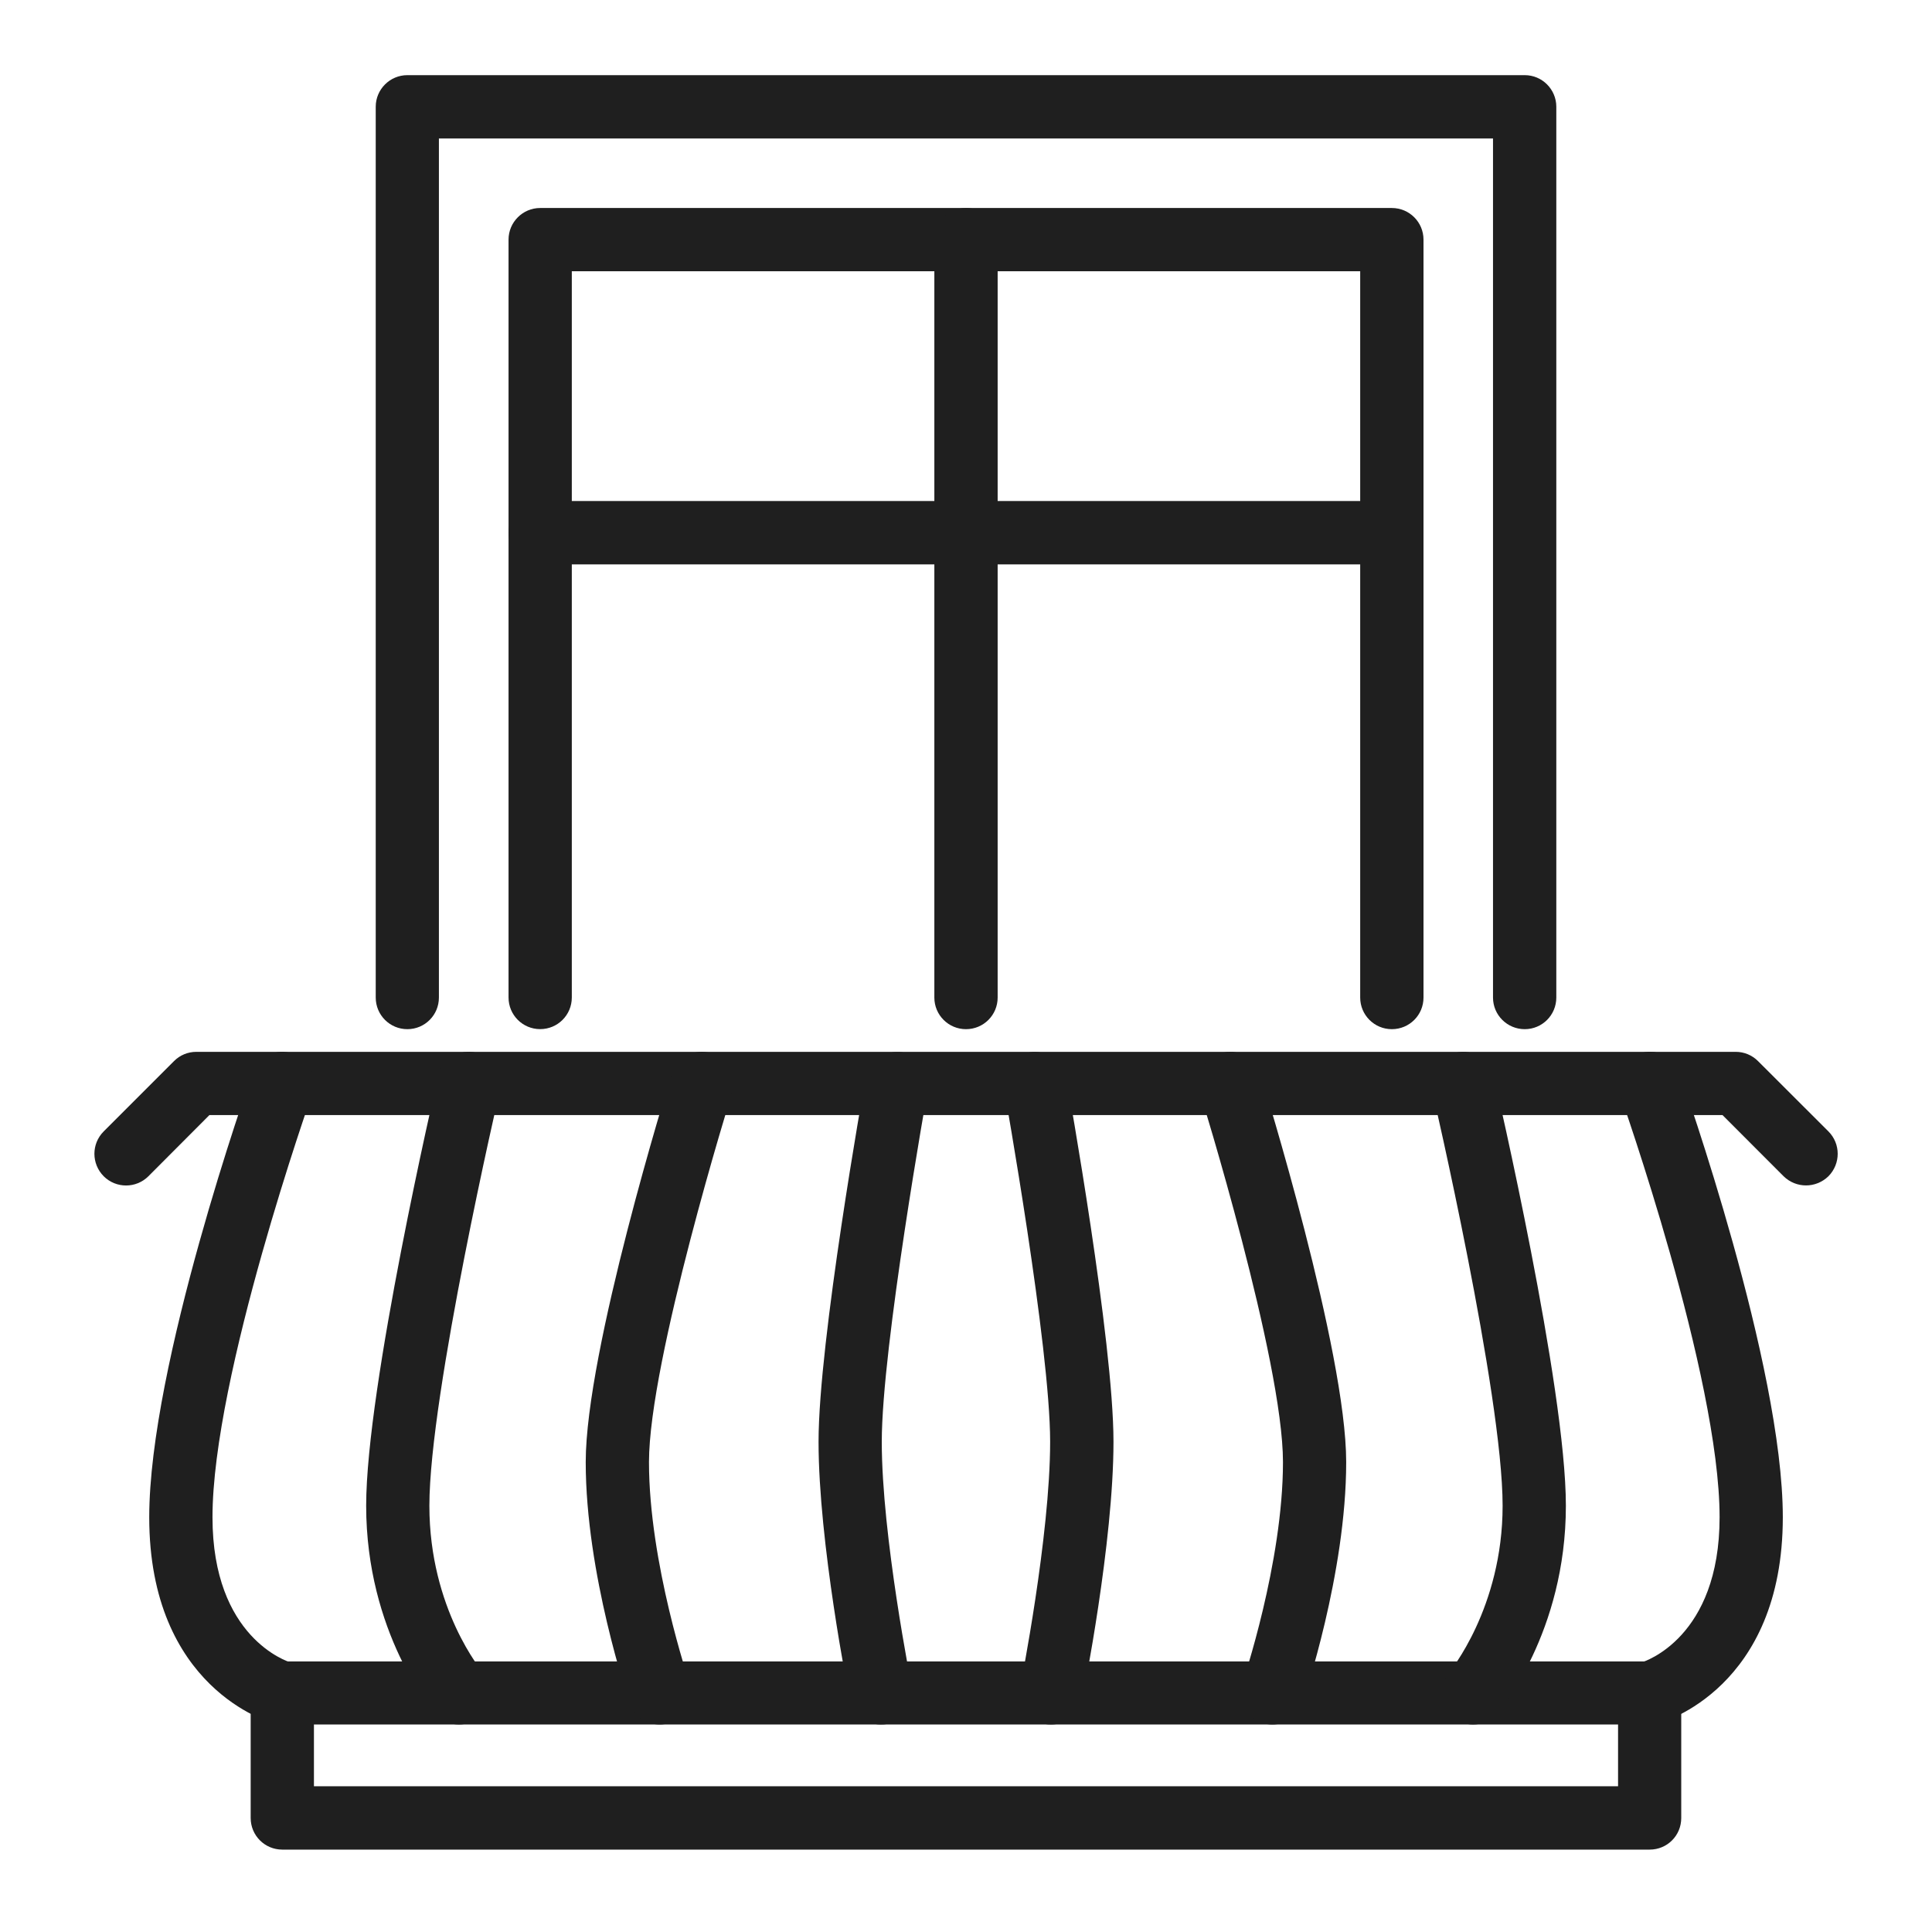
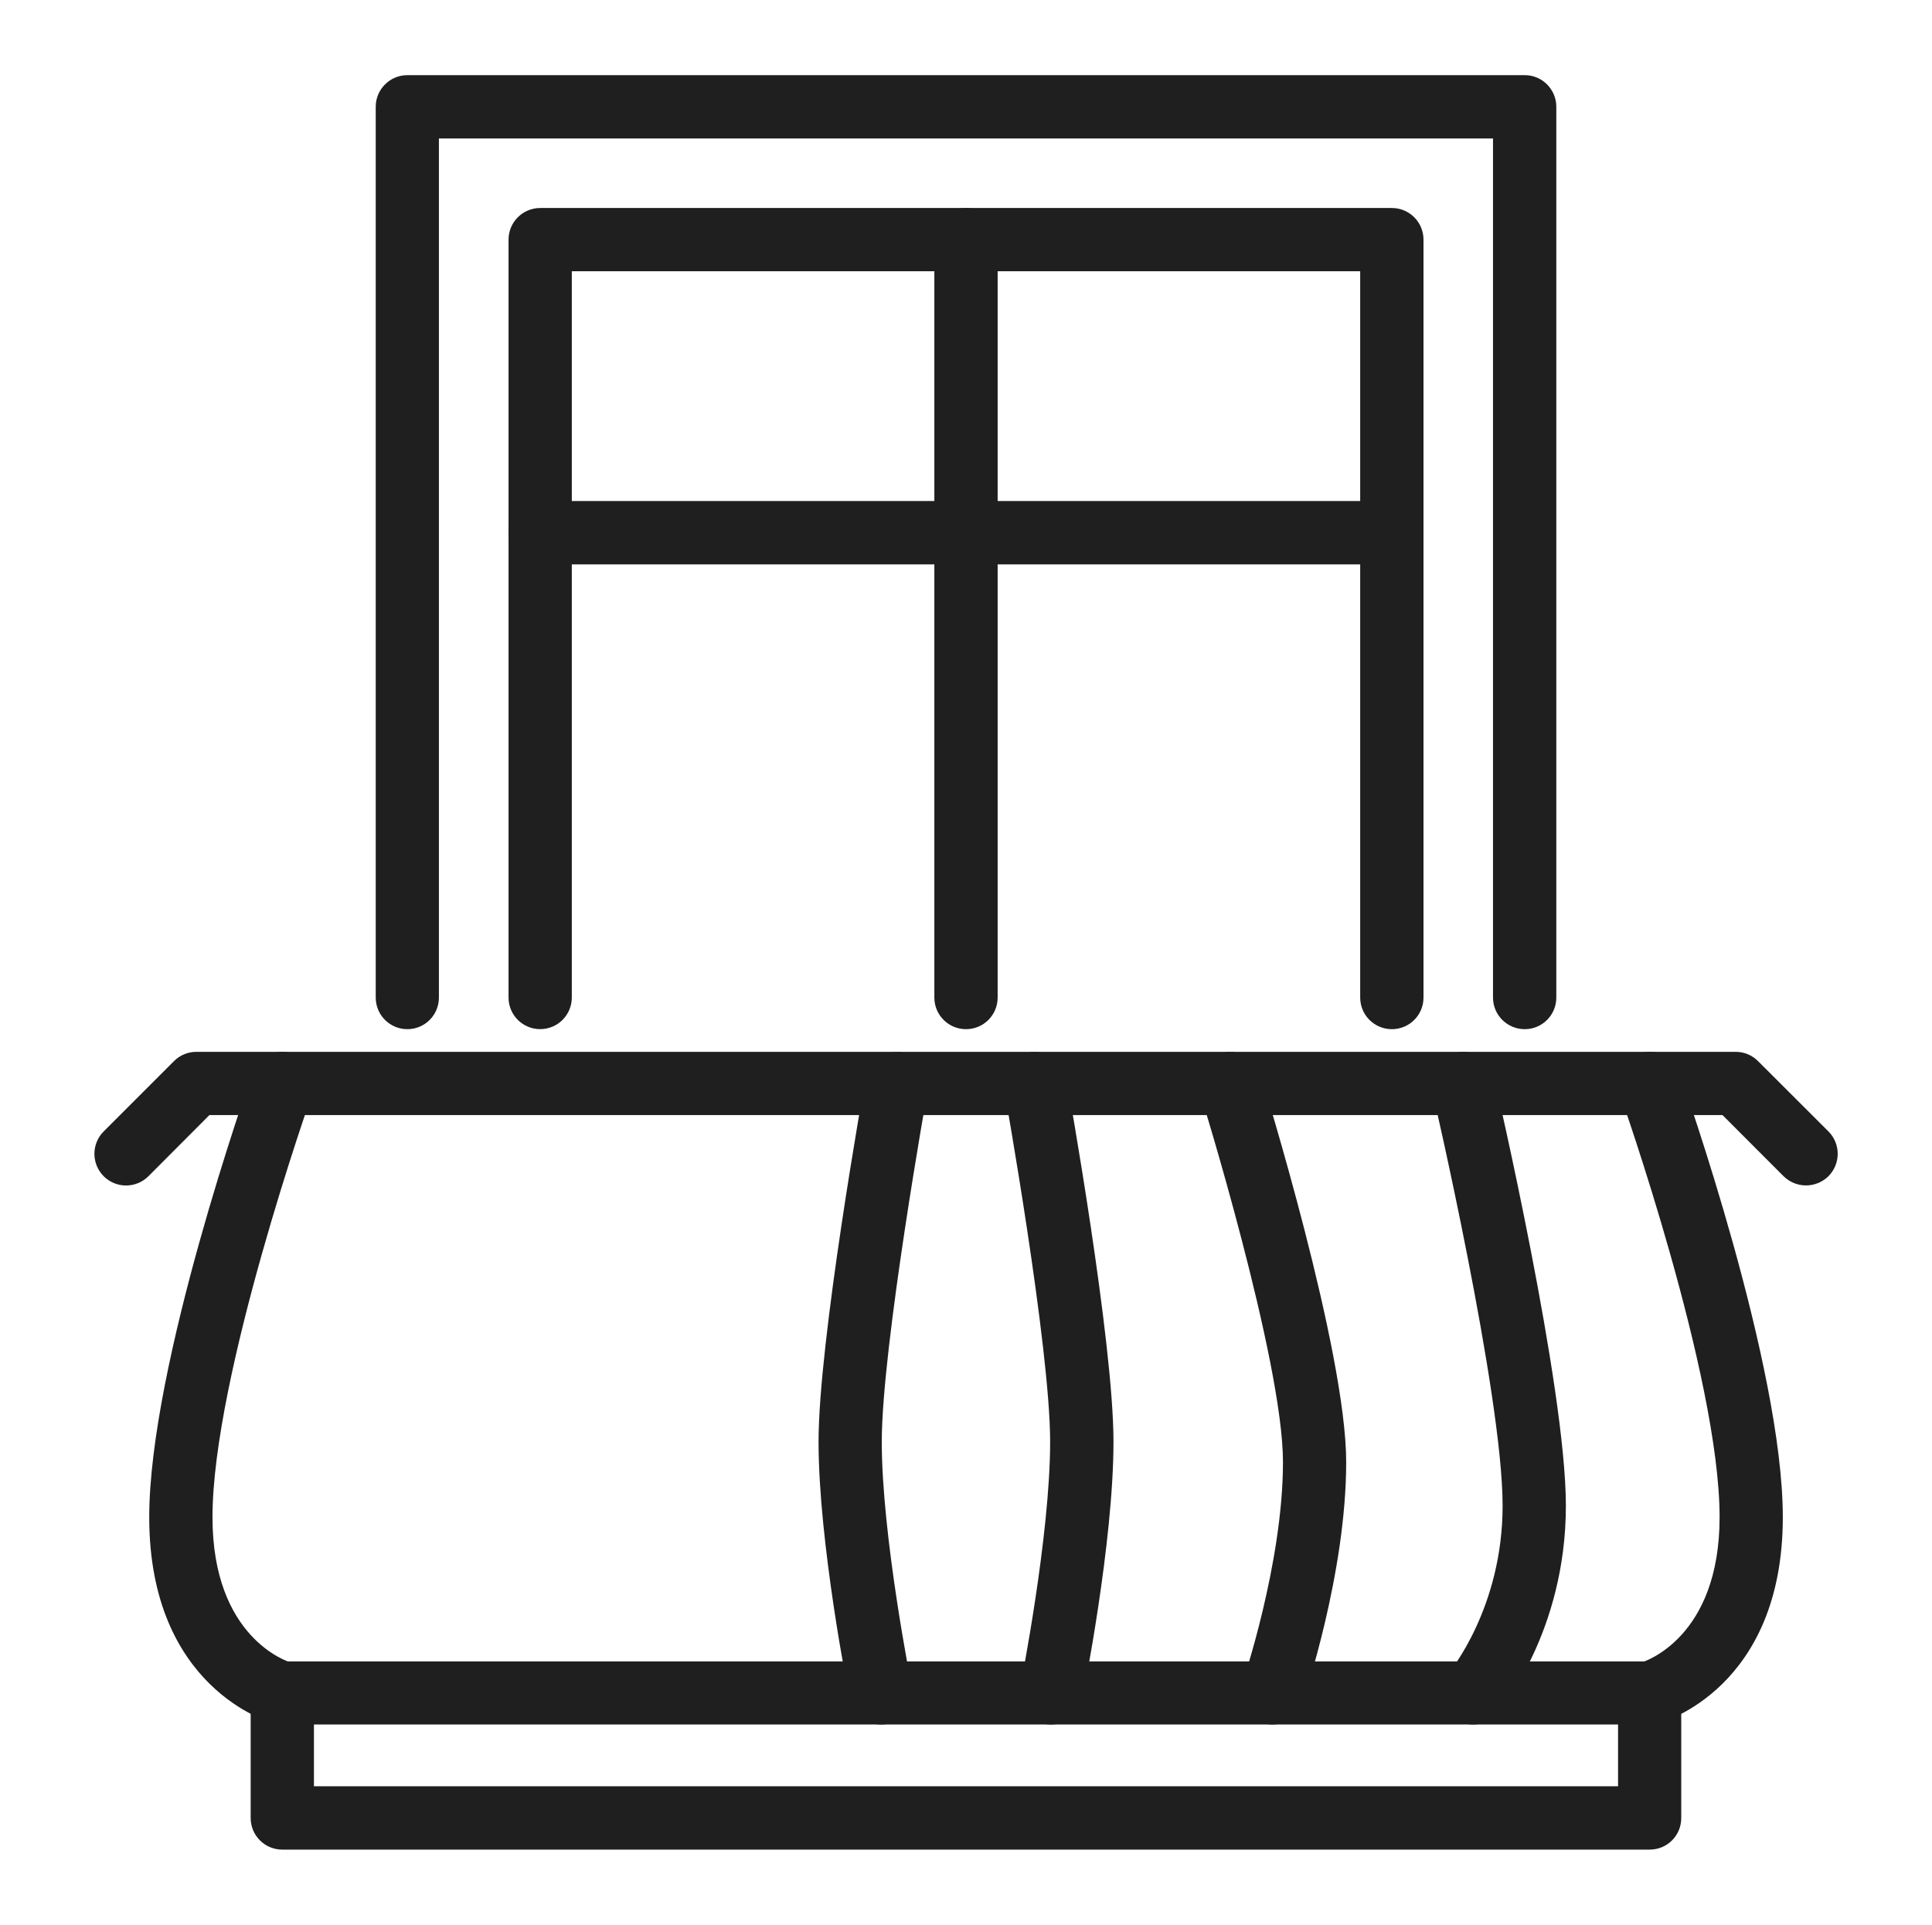
<svg xmlns="http://www.w3.org/2000/svg" version="1.1" id="Calque_1" x="0px" y="0px" width="44.833px" height="44.667px" viewBox="0 0 44.833 44.667" enable-background="new 0 0 44.833 44.667" xml:space="preserve">
  <g>
    <path fill="#1F1F1F" d="M66.416,14.478h38.669c0.315,0,0.569-0.253,0.569-0.569V-24.76c0-0.315-0.254-0.57-0.569-0.57H66.416   c-0.314,0-0.568,0.255-0.568,0.57v38.669C65.847,14.225,66.101,14.478,66.416,14.478z M66.984-24.193h37.532v37.534H66.984V-24.193   z" />
    <path fill="#1F1F1F" d="M84.205-21.297H70.527c-0.314,0-0.568,0.256-0.568,0.569V9.875c0,0.313,0.254,0.567,0.568,0.567h13.678   c0.314,0,0.569-0.254,0.569-0.567v-30.604C84.774-21.042,84.519-21.297,84.205-21.297z M83.636,9.305H71.095V-20.16h12.541V9.305z" />
    <path fill="#1F1F1F" d="M100.974-21.297H87.295c-0.313,0-0.569,0.256-0.569,0.569v15.302c0,0.313,0.256,0.568,0.569,0.568h4.141   c0.313,0,0.569-0.255,0.569-0.568c0-0.315-0.257-0.568-0.569-0.568h-3.571V-20.16h12.541V9.305H87.865V-3.139   c0-0.314-0.256-0.567-0.569-0.567s-0.569,0.253-0.569,0.567V9.875c0,0.313,0.256,0.567,0.569,0.567h13.679   c0.313,0,0.568-0.254,0.568-0.567v-30.604C101.542-21.042,101.288-21.297,100.974-21.297z" />
    <path fill="#1F1F1F" d="M73.462-14.245c0.146,0,0.291-0.058,0.403-0.167l2.48-2.481c0.222-0.222,0.222-0.582,0-0.803   c-0.224-0.224-0.583-0.224-0.806-0.002l-2.48,2.48c-0.221,0.222-0.221,0.583,0,0.806C73.171-14.302,73.317-14.245,73.462-14.245z" />
    <path fill="#1F1F1F" d="M73.285-10.583c0.111,0.111,0.258,0.166,0.402,0.166s0.292-0.055,0.402-0.166l5.881-5.881   c0.222-0.221,0.222-0.582,0-0.805c-0.224-0.222-0.582-0.222-0.805,0l-5.881,5.881C73.062-11.165,73.062-10.804,73.285-10.583z" />
  </g>
  <g>
    <path fill="#1F1F1F" d="M-49.414-7.702H-69.29c-0.314,0-0.57,0.254-0.57,0.57c0,0.312,0.256,0.567,0.57,0.567h19.307V30.97H-69.29   c-0.314,0-0.57,0.256-0.57,0.567c0,0.316,0.256,0.567,0.57,0.567h19.875c0.313,0,0.569-0.251,0.569-0.567V-7.131   C-48.845-7.448-49.102-7.702-49.414-7.702z" />
    <path fill="#1F1F1F" d="M-53.527,28.073c0.315,0,0.569-0.254,0.569-0.567V-3.098c0-0.314-0.254-0.571-0.569-0.571h-13.677   c-0.314,0-0.568,0.257-0.568,0.571v30.604c0,0.313,0.254,0.567,0.568,0.567H-53.527z M-66.636-2.531h12.54v29.462h-12.54V-2.531z" />
    <path fill="#1F1F1F" d="M-86.919,32.083l14.607,4.315c0.054,0.02,0.107,0.025,0.161,0.025c0.122,0,0.242-0.041,0.341-0.114   c0.145-0.106,0.229-0.276,0.229-0.456V15.625c0-0.311-0.256-0.567-0.57-0.567c-0.314,0-0.569,0.256-0.569,0.567v19.469   l-13.469-3.981V-6.697l13.469-3.697v22.03h-3.569c-0.314,0-0.569,0.254-0.569,0.568s0.255,0.567,0.569,0.567h4.138   c0.314,0,0.57-0.253,0.57-0.567v-23.345c0-0.175-0.083-0.344-0.223-0.453c-0.142-0.106-0.326-0.139-0.497-0.095L-86.908-7.68   c-0.248,0.068-0.418,0.292-0.418,0.548v38.669C-87.326,31.789-87.161,32.012-86.919,32.083z" />
    <path fill="#1F1F1F" d="M-75.212,9.87c0.314,0,0.568-0.256,0.568-0.573V-6.539c0-0.18-0.083-0.349-0.225-0.456   c-0.14-0.107-0.324-0.142-0.495-0.096l-8.484,2.331c-0.246,0.065-0.418,0.292-0.418,0.548v32.958c0,0.251,0.167,0.476,0.408,0.547   l8.484,2.507c0.053,0.017,0.107,0.024,0.162,0.024c0.12,0,0.24-0.041,0.34-0.114c0.144-0.109,0.229-0.278,0.229-0.453V15.464   c0-0.314-0.254-0.568-0.568-0.568c-0.314,0-0.569,0.254-0.569,0.568v15.029l-7.345-2.172V-3.778l7.345-2.017V9.297   C-75.782,9.614-75.526,9.87-75.212,9.87z" />
  </g>
  <g>
    <path fill="#1F1F1F" d="M-76.224-45.322c-0.314,0-0.57,0.256-0.57,0.57v11.166c0,0.311,0.255,0.567,0.57,0.567h33.043   c0.315,0,0.571-0.256,0.571-0.567v-11.166c0-0.314-0.255-0.57-0.571-0.57c-0.313,0-0.568,0.256-0.568,0.57v10.595h-31.906v-10.595   C-75.655-45.066-75.91-45.322-76.224-45.322z" />
    <path fill="#1F1F1F" d="M-72.777-45.322c-0.314,0-0.569,0.256-0.569,0.57v7.782c0,0.313,0.255,0.567,0.569,0.567h11.469   c0.315,0,0.571-0.253,0.571-0.567v-7.782c0-0.314-0.255-0.57-0.571-0.57c-0.313,0-0.569,0.256-0.569,0.57v7.211h-10.332v-7.211   C-72.208-45.066-72.463-45.322-72.777-45.322z" />
    <path fill="#1F1F1F" d="M-58.095-45.322c-0.316,0-0.569,0.256-0.569,0.57v7.782c0,0.313,0.252,0.567,0.569,0.567h11.47   c0.313,0,0.568-0.253,0.568-0.567v-7.782c0-0.314-0.255-0.57-0.568-0.57c-0.315,0-0.572,0.256-0.572,0.57v7.211h-10.331v-7.211   C-57.527-45.066-57.781-45.322-58.095-45.322z" />
    <path fill="#1F1F1F" d="M-80.168-66.529h31.37c0.313,0,0.569-0.256,0.569-0.57s-0.257-0.568-0.569-0.568h-30.802v-4.227h39.796   v4.227h-4.155c-0.313,0-0.567,0.254-0.567,0.568s0.255,0.57,0.567,0.57h2.406v2.857h-33.851c-0.315,0-0.57,0.257-0.57,0.57   c0,0.314,0.255,0.568,0.57,0.568h33.851v2.818h-33.851c-0.315,0-0.57,0.254-0.57,0.568s0.255,0.57,0.57,0.57h33.851v2.816h-33.851   c-0.315,0-0.57,0.251-0.57,0.564c0,0.316,0.255,0.573,0.57,0.573h33.851v2.818h-33.851c-0.315,0-0.57,0.254-0.57,0.563   c0,0.319,0.255,0.576,0.57,0.576h33.851v2.878h-36.295v-16.677c0-0.311-0.255-0.567-0.569-0.567s-0.569,0.256-0.569,0.567v17.242   c0,0.316,0.254,0.573,0.569,0.573h37.434c0.313,0,0.568-0.257,0.568-0.573v-19.305h1.181c0.313,0,0.568-0.256,0.568-0.57v-5.365   c0-0.316-0.255-0.567-0.568-0.567h-40.934c-0.314,0-0.57,0.251-0.57,0.567v5.365C-80.738-66.785-80.483-66.529-80.168-66.529z" />
  </g>
  <g>
    <path fill="#1F1F1F" d="M-32.351,51.412h-39.884c-0.314,0-0.568,0.258-0.568,0.57v39.084c0,0.313,0.253,0.57,0.568,0.57h39.884   c0.314,0,0.569-0.257,0.569-0.57V51.982C-31.782,51.669-32.037,51.412-32.351,51.412z M-46.764,70.957V57.764l5.96-1.851v15.043   H-46.764z M-39.667,55.559l6.747-2.09v17.487h-6.747V55.559z M-64.353,69.256c0.316,0,0.569-0.253,0.569-0.567V55.914l5.965,1.851   v13.192h-13.847V53.469l6.744,2.09v13.13C-64.921,69.003-64.666,69.256-64.353,69.256z M-57.819,72.094v13.189l-5.965,1.848V72.094   H-57.819z M-71.666,90.498V72.094h6.744v15.395l-2.246,0.695c-0.3,0.094-0.468,0.41-0.375,0.709   c0.076,0.246,0.301,0.404,0.543,0.404c0.056,0,0.113-0.011,0.169-0.027l9.745-3.022c0.238-0.073,0.401-0.295,0.401-0.544V57.344   c0-0.249-0.163-0.47-0.401-0.544l-13.703-4.248h36.989L-47.503,56.8c-0.237,0.074-0.401,0.295-0.401,0.544v28.359   c0,0.249,0.164,0.471,0.401,0.544l9.748,3.022c0.055,0.017,0.112,0.027,0.169,0.027c0.242,0,0.467-0.158,0.542-0.404   c0.095-0.299-0.073-0.615-0.376-0.709l-2.246-0.695V74.231c0-0.313-0.254-0.57-0.568-0.57s-0.569,0.257-0.569,0.57v12.9   l-5.96-1.848V72.094h13.844v18.403H-71.666z" />
  </g>
  <g>
    <g>
      <path fill="#1F1F1F" d="M-111.931,73.102c-0.405,0-0.734-0.328-0.734-0.735V37.09h-33.328v35.276c0,0.407-0.327,0.735-0.732,0.735    c-0.406,0-0.737-0.328-0.737-0.735v-36.01c0-0.405,0.331-0.735,0.737-0.735h34.794c0.405,0,0.734,0.33,0.734,0.735v36.01    C-111.197,72.774-111.526,73.102-111.931,73.102z" />
    </g>
    <g>
      <path fill="#1F1F1F" d="M-114.895,73.102c-0.406,0-0.735-0.328-0.735-0.735V40.509h-27.4v31.857c0,0.407-0.329,0.735-0.735,0.735    c-0.405,0-0.734-0.328-0.734-0.735V39.775c0-0.405,0.329-0.732,0.734-0.732h28.87c0.405,0,0.733,0.327,0.733,0.732v32.592    C-114.162,72.774-114.489,73.102-114.895,73.102z" />
    </g>
    <g>
      <path fill="#1F1F1F" d="M-108.665,76.671h-41.329c-0.405,0-0.735-0.327-0.735-0.733v-3.571c0-0.404,0.33-0.733,0.735-0.733h41.329    c0.405,0,0.734,0.329,0.734,0.733v3.571C-107.931,76.344-108.26,76.671-108.665,76.671z M-149.262,75.205h39.863v-2.103h-39.863    V75.205z" />
    </g>
    <g>
      <path fill="#1F1F1F" d="M-143.765,73.102c-0.315,0-0.607-0.203-0.703-0.522c-0.118-0.388,0.102-0.797,0.491-0.915l8.519-2.577    V44.352l-8.612-3.91c-0.368-0.167-0.532-0.602-0.364-0.97c0.167-0.37,0.605-0.531,0.974-0.364l9.04,4.104    c0.262,0.117,0.43,0.379,0.43,0.667v25.754c0,0.324-0.213,0.609-0.521,0.702l-9.041,2.736    C-143.623,73.091-143.694,73.102-143.765,73.102z" />
    </g>
    <g>
      <path fill="#1F1F1F" d="M-114.895,73.102c-0.071,0-0.142-0.011-0.213-0.031l-9.041-2.736c-0.308-0.093-0.521-0.378-0.521-0.702    V43.878c0-0.288,0.168-0.55,0.43-0.667l9.041-4.104c0.371-0.167,0.804-0.006,0.971,0.364c0.168,0.368,0.004,0.803-0.364,0.97    l-8.61,3.91v24.735l8.519,2.577c0.389,0.118,0.608,0.527,0.491,0.915C-114.289,72.899-114.581,73.102-114.895,73.102z" />
    </g>
    <g>
      <path fill="#1F1F1F" d="M-137.136,55.836h-4.09c-0.405,0-0.733-0.328-0.733-0.732V43.668c0-0.264,0.141-0.508,0.369-0.639    c0.229-0.126,0.509-0.13,0.735,0.004l4.091,2.383c0.225,0.132,0.362,0.374,0.362,0.636v9.052    C-136.402,55.508-136.73,55.836-137.136,55.836z M-140.491,54.368h2.621v-7.893l-2.621-1.531V54.368z" />
    </g>
    <g>
      <path fill="#1F1F1F" d="M-117.435,55.836h-4.088c-0.407,0-0.735-0.328-0.735-0.732v-9.052c0-0.262,0.138-0.504,0.365-0.636    l4.088-2.383c0.229-0.135,0.508-0.13,0.736-0.004c0.229,0.131,0.37,0.375,0.37,0.639v11.436    C-116.699,55.508-117.028,55.836-117.435,55.836z M-120.789,54.368h2.621v-9.424l-2.621,1.531V54.368z" />
    </g>
    <g>
      <path fill="#1F1F1F" d="M-141.226,69.764c-0.125,0-0.251-0.032-0.364-0.099c-0.228-0.131-0.369-0.372-0.369-0.635V57.594    c0-0.405,0.328-0.732,0.733-0.732h4.09c0.406,0,0.734,0.327,0.734,0.732v9.05c0,0.264-0.137,0.505-0.362,0.634l-4.091,2.387    C-140.97,69.732-141.096,69.764-141.226,69.764z M-140.491,58.329v9.423l2.621-1.528v-7.895H-140.491z" />
    </g>
    <g>
-       <path fill="#1F1F1F" d="M-117.435,69.764c-0.127,0-0.254-0.032-0.37-0.1l-4.088-2.387c-0.227-0.129-0.365-0.37-0.365-0.634v-9.05    c0-0.405,0.328-0.732,0.735-0.732h4.088c0.406,0,0.735,0.327,0.735,0.732v11.437c0,0.263-0.141,0.504-0.37,0.635    C-117.182,69.732-117.309,69.764-117.435,69.764z M-120.789,66.223l2.621,1.528v-9.423h-2.621V66.223z" />
-     </g>
+       </g>
  </g>
  <g>
    <g>
      <path fill="#1F1F1F" d="M-144.881-54.21c-0.188,0-0.377-0.071-0.52-0.215c-0.286-0.287-0.286-0.752,0-1.038l2.021-2.021    c0.287-0.287,0.752-0.287,1.038,0c0.287,0.287,0.287,0.751,0,1.039l-2.019,2.021C-144.506-54.281-144.694-54.21-144.881-54.21z" />
    </g>
    <g>
      <path fill="#1F1F1F" d="M-130.34-53.894c-0.188,0-0.377-0.071-0.519-0.214c-0.288-0.288-0.288-0.752,0-1.038l2.019-2.021    c0.288-0.286,0.753-0.286,1.039,0c0.288,0.287,0.288,0.751,0,1.039l-2.019,2.02C-129.965-53.965-130.152-53.894-130.34-53.894z" />
    </g>
    <g>
      <path fill="#1F1F1F" d="M-145.178-50.395c-0.187,0-0.375-0.071-0.519-0.215c-0.288-0.287-0.288-0.751,0-1.038l5.814-5.816    c0.287-0.286,0.75-0.286,1.039,0c0.285,0.287,0.285,0.751,0,1.039l-5.814,5.815C-144.803-50.466-144.99-50.395-145.178-50.395z" />
    </g>
    <g>
      <path fill="#1F1F1F" d="M-130.32-50.395c-0.188,0-0.377-0.071-0.52-0.215c-0.286-0.287-0.286-0.751,0-1.038l5.816-5.816    c0.286-0.286,0.751-0.286,1.038,0c0.287,0.287,0.287,0.751,0,1.039l-5.815,5.815C-129.945-50.466-130.132-50.395-130.32-50.395z" />
    </g>
    <g>
      <path fill="#1F1F1F" d="M-115.725-24.596c-0.406,0-0.734-0.329-0.734-0.734v-38.848h-36.293v38.848    c0,0.406-0.329,0.734-0.735,0.734c-0.405,0-0.734-0.329-0.734-0.734v-39.582c0-0.406,0.329-0.734,0.734-0.734h37.763    c0.406,0,0.734,0.328,0.734,0.734v39.582C-114.991-24.925-115.319-24.596-115.725-24.596z" />
    </g>
    <g>
      <path fill="#1F1F1F" d="M-112.042-24.596h-45.128c-0.405,0-0.734-0.329-0.734-0.734c0-0.406,0.329-0.734,0.734-0.734h45.128    c0.406,0,0.734,0.328,0.734,0.734C-111.308-24.925-111.636-24.596-112.042-24.596z" />
    </g>
    <g>
      <path fill="#1F1F1F" d="M-119.31-24.596c-0.405,0-0.734-0.329-0.734-0.734v-35.966h-29.125v35.966c0,0.406-0.33,0.734-0.735,0.734    c-0.406,0-0.734-0.329-0.734-0.734v-36.7c0-0.406,0.328-0.734,0.734-0.734l30.595,0c0.407,0,0.735,0.329,0.735,0.734v36.7    C-118.574-24.925-118.902-24.596-119.31-24.596z" />
    </g>
    <g>
      <path fill="#1F1F1F" d="M-136.664-27.148h-10.254c-0.405,0-0.734-0.329-0.734-0.735v-31.358c0-0.406,0.329-0.735,0.734-0.735    h10.254c0.407,0,0.734,0.329,0.734,0.735v31.358C-135.93-27.477-136.257-27.148-136.664-27.148z M-146.184-28.617h8.786v-29.89    h-8.786V-28.617z" />
    </g>
    <g>
      <path fill="#1F1F1F" d="M-122.296-27.148h-10.253c-0.406,0-0.735-0.329-0.735-0.735v-31.358c0-0.406,0.329-0.735,0.735-0.735    h10.253c0.407,0,0.735,0.329,0.735,0.735v31.358C-121.561-27.477-121.889-27.148-122.296-27.148z M-131.817-28.617h8.789v-29.89    h-8.789V-28.617z" />
    </g>
  </g>
  <g>
    <g>
      <path fill="#1F1F1F" d="M35.382,23.883c-0.405,0-0.736-0.327-0.736-0.734V3.214H10.185v19.935c0,0.407-0.327,0.734-0.732,0.734    s-0.734-0.327-0.734-0.734V2.477c0-0.403,0.329-0.733,0.734-0.733h25.93c0.404,0,0.732,0.33,0.732,0.733v20.672    C36.115,23.556,35.787,23.883,35.382,23.883z" />
    </g>
    <g>
      <path fill="#1F1F1F" d="M32.298,23.883c-0.404,0-0.734-0.327-0.734-0.734V6.294H13.269v16.854c0,0.407-0.328,0.734-0.735,0.734    c-0.404,0-0.733-0.327-0.733-0.734V5.56c0-0.403,0.329-0.733,0.733-0.733h19.765c0.407,0,0.734,0.33,0.734,0.733v17.589    C33.033,23.556,32.706,23.883,32.298,23.883z" />
    </g>
    <g>
      <path fill="#1F1F1F" d="M32.298,13.097H12.534c-0.404,0-0.733-0.33-0.733-0.737c0-0.404,0.329-0.733,0.733-0.733h19.765    c0.407,0,0.734,0.329,0.734,0.733C33.033,12.767,32.706,13.097,32.298,13.097z" />
    </g>
    <g>
      <path fill="#1F1F1F" d="M41.91,27.509c-0.189,0-0.376-0.071-0.521-0.213l-1.417-1.419H4.859l-1.415,1.419    c-0.286,0.286-0.752,0.286-1.038,0c-0.287-0.29-0.287-0.753,0-1.04l1.632-1.632c0.137-0.139,0.323-0.215,0.519-0.215h35.721    c0.194,0,0.38,0.076,0.518,0.215l1.634,1.632c0.286,0.287,0.286,0.75,0,1.04C42.284,27.438,42.095,27.509,41.91,27.509z" />
    </g>
    <g>
      <path fill="#1F1F1F" d="M38.282,42.922H6.55c-0.405,0-0.733-0.327-0.733-0.734v-2.9c0-0.406,0.328-0.733,0.733-0.733h31.731    c0.407,0,0.733,0.327,0.733,0.733v2.9C39.015,42.595,38.689,42.922,38.282,42.922z M7.285,41.452h30.263v-1.433H7.285V41.452z" />
    </g>
    <g>
      <path fill="#1F1F1F" d="M6.55,40.019c-0.063,0-0.127-0.005-0.191-0.024c-0.116-0.03-2.896-0.821-2.896-4.786    c0-3.527,2.298-10.035,2.396-10.311c0.135-0.382,0.553-0.587,0.938-0.445c0.383,0.134,0.582,0.555,0.445,0.937    c-0.022,0.065-2.311,6.545-2.311,9.819c0,2.8,1.746,3.349,1.818,3.373c0.385,0.114,0.61,0.519,0.503,0.906    C7.162,39.809,6.87,40.019,6.55,40.019z" />
    </g>
    <g>
      <path fill="#1F1F1F" d="M38.282,40.019c-0.323,0-0.62-0.212-0.708-0.54c-0.106-0.391,0.126-0.794,0.518-0.9    c0.066-0.021,1.812-0.57,1.812-3.37c0-3.277-2.29-9.754-2.313-9.819c-0.136-0.382,0.063-0.803,0.447-0.937    c0.374-0.145,0.801,0.063,0.936,0.445c0.099,0.275,2.397,6.783,2.397,10.311c0,3.965-2.78,4.756-2.897,4.786    C38.409,40.014,38.344,40.019,38.282,40.019z" />
    </g>
    <g>
-       <path fill="#1F1F1F" d="M10.649,40.019c-0.206,0-0.412-0.081-0.557-0.253c-0.064-0.074-1.595-1.886-1.595-4.824    c0-2.756,1.603-9.673,1.669-9.965c0.094-0.393,0.486-0.644,0.883-0.548c0.395,0.089,0.641,0.488,0.549,0.881    c-0.016,0.071-1.634,7.044-1.634,9.632c0,2.4,1.229,3.853,1.241,3.866c0.265,0.306,0.229,0.771-0.078,1.037    C10.989,39.964,10.819,40.019,10.649,40.019z" />
-     </g>
+       </g>
    <g>
      <path fill="#1F1F1F" d="M34.184,40.019c-0.171,0-0.342-0.055-0.479-0.174c-0.307-0.266-0.341-0.731-0.076-1.037    c0.009-0.011,1.24-1.492,1.24-3.866c0-2.588-1.617-9.561-1.635-9.632c-0.091-0.393,0.155-0.792,0.551-0.881    c0.399-0.096,0.789,0.157,0.881,0.548c0.067,0.292,1.671,7.209,1.671,9.965c0,2.938-1.532,4.75-1.596,4.824    C34.596,39.938,34.391,40.019,34.184,40.019z" />
    </g>
    <g>
-       <path fill="#1F1F1F" d="M15.307,40.019c-0.306,0-0.591-0.188-0.694-0.493c-0.043-0.121-1.021-3.007-1.021-5.597    c0-2.581,1.91-8.742,1.991-9.004c0.121-0.388,0.529-0.604,0.921-0.483c0.386,0.12,0.603,0.532,0.483,0.92    c-0.021,0.06-1.927,6.21-1.927,8.567c0,2.344,0.93,5.091,0.938,5.118c0.132,0.385-0.072,0.803-0.457,0.934    C15.463,40.008,15.384,40.019,15.307,40.019z" />
-     </g>
+       </g>
    <g>
      <path fill="#1F1F1F" d="M29.527,40.019c-0.078,0-0.159-0.011-0.238-0.038c-0.382-0.131-0.588-0.549-0.455-0.934    c0.008-0.027,0.938-2.774,0.938-5.118c0-2.357-1.903-8.508-1.925-8.567c-0.121-0.388,0.096-0.8,0.484-0.92    c0.388-0.12,0.799,0.096,0.919,0.483c0.082,0.262,1.989,6.423,1.989,9.004c0,2.59-0.977,5.476-1.019,5.597    C30.118,39.832,29.833,40.019,29.527,40.019z" />
    </g>
    <g>
      <path fill="#1F1F1F" d="M20.436,40.019c-0.341,0-0.647-0.24-0.718-0.587c-0.03-0.146-0.723-3.637-0.723-5.975    c0-2.336,1.046-8.194,1.091-8.442c0.072-0.401,0.457-0.651,0.854-0.595c0.397,0.073,0.664,0.455,0.592,0.854    c-0.011,0.057-1.07,5.978-1.07,8.183c0,2.193,0.689,5.65,0.696,5.684c0.079,0.4-0.178,0.785-0.575,0.865    C20.533,40.017,20.486,40.019,20.436,40.019z" />
    </g>
    <g>
      <path fill="#1F1F1F" d="M24.395,40.019c-0.048,0-0.096-0.002-0.145-0.013c-0.397-0.08-0.654-0.465-0.574-0.865    c0.007-0.033,0.693-3.49,0.693-5.684c0-2.205-1.058-8.126-1.068-8.183c-0.07-0.399,0.193-0.781,0.594-0.854    c0.398-0.06,0.778,0.193,0.851,0.595c0.045,0.248,1.093,6.106,1.093,8.442c0,2.338-0.694,5.828-0.724,5.975    C25.042,39.779,24.74,40.019,24.395,40.019z" />
    </g>
    <g>
      <path fill="#1F1F1F" d="M22.416,23.883c-0.404,0-0.734-0.327-0.734-0.734V5.56c0-0.403,0.33-0.733,0.734-0.733    c0.407,0,0.735,0.33,0.735,0.733v17.589C23.151,23.556,22.823,23.883,22.416,23.883z" />
    </g>
  </g>
  <g>
    <g>
      <path fill="#1F1F1F" d="M104.873,67.514c-0.373,0-0.675-0.301-0.675-0.676V28.505H81.653v38.333c0,0.375-0.304,0.676-0.677,0.676    c-0.374,0-0.677-0.301-0.677-0.676v-39.01c0-0.372,0.303-0.676,0.677-0.676h23.896c0.374,0,0.677,0.304,0.677,0.676v39.01    C105.549,67.213,105.247,67.514,104.873,67.514z" />
    </g>
    <g>
      <path fill="#1F1F1F" d="M101.019,63.758H84.827c-0.373,0-0.677-0.303-0.677-0.676V31.589c0-0.374,0.304-0.678,0.677-0.678h16.192    c0.373,0,0.676,0.304,0.676,0.678v9.594c0,0.376-0.303,0.678-0.676,0.678c-0.374,0-0.678-0.302-0.678-0.678v-8.918H85.502v30.14    h14.839v-8.916c0-0.377,0.304-0.678,0.678-0.678c0.373,0,0.676,0.301,0.676,0.678v9.594    C101.695,63.456,101.392,63.758,101.019,63.758z" />
    </g>
    <g>
      <path fill="#1F1F1F" d="M112.279,67.514H73.571c-0.374,0-0.677-0.301-0.677-0.676s0.303-0.676,0.677-0.676h38.708    c0.374,0,0.678,0.301,0.678,0.676S112.653,67.514,112.279,67.514z" />
    </g>
    <g>
      <path fill="#1F1F1F" d="M102.352,54.165H98.27c-0.374,0-0.677-0.307-0.677-0.676c0-0.377,0.303-0.678,0.677-0.678h3.404V41.86    H98.27c-0.374,0-0.677-0.304-0.677-0.678c0-0.372,0.303-0.677,0.677-0.677h4.082c0.372,0,0.676,0.305,0.676,0.677v12.307    C103.028,53.858,102.724,54.165,102.352,54.165z" />
    </g>
    <g>
-       <path fill="#1F1F1F" d="M88.206,35.769c-0.173,0-0.347-0.065-0.478-0.199c-0.265-0.264-0.265-0.692,0-0.955l1.509-1.51    c0.264-0.265,0.693-0.265,0.957,0c0.264,0.264,0.264,0.691,0,0.957l-1.509,1.508C88.552,35.704,88.379,35.769,88.206,35.769z" />
+       <path fill="#1F1F1F" d="M88.206,35.769c-0.173,0-0.347-0.065-0.478-0.199c-0.265-0.264-0.265-0.692,0-0.955l1.509-1.51    c0.264-0.265,0.693-0.265,0.957,0l-1.509,1.508C88.552,35.704,88.379,35.769,88.206,35.769z" />
    </g>
    <g>
      <path fill="#1F1F1F" d="M88.206,38.37c-0.173,0-0.347-0.065-0.478-0.197c-0.265-0.264-0.265-0.692,0-0.957l4.278-4.278    c0.263-0.265,0.691-0.265,0.955,0c0.265,0.265,0.265,0.692,0,0.955l-4.276,4.28C88.552,38.304,88.379,38.37,88.206,38.37z" />
    </g>
  </g>
</svg>